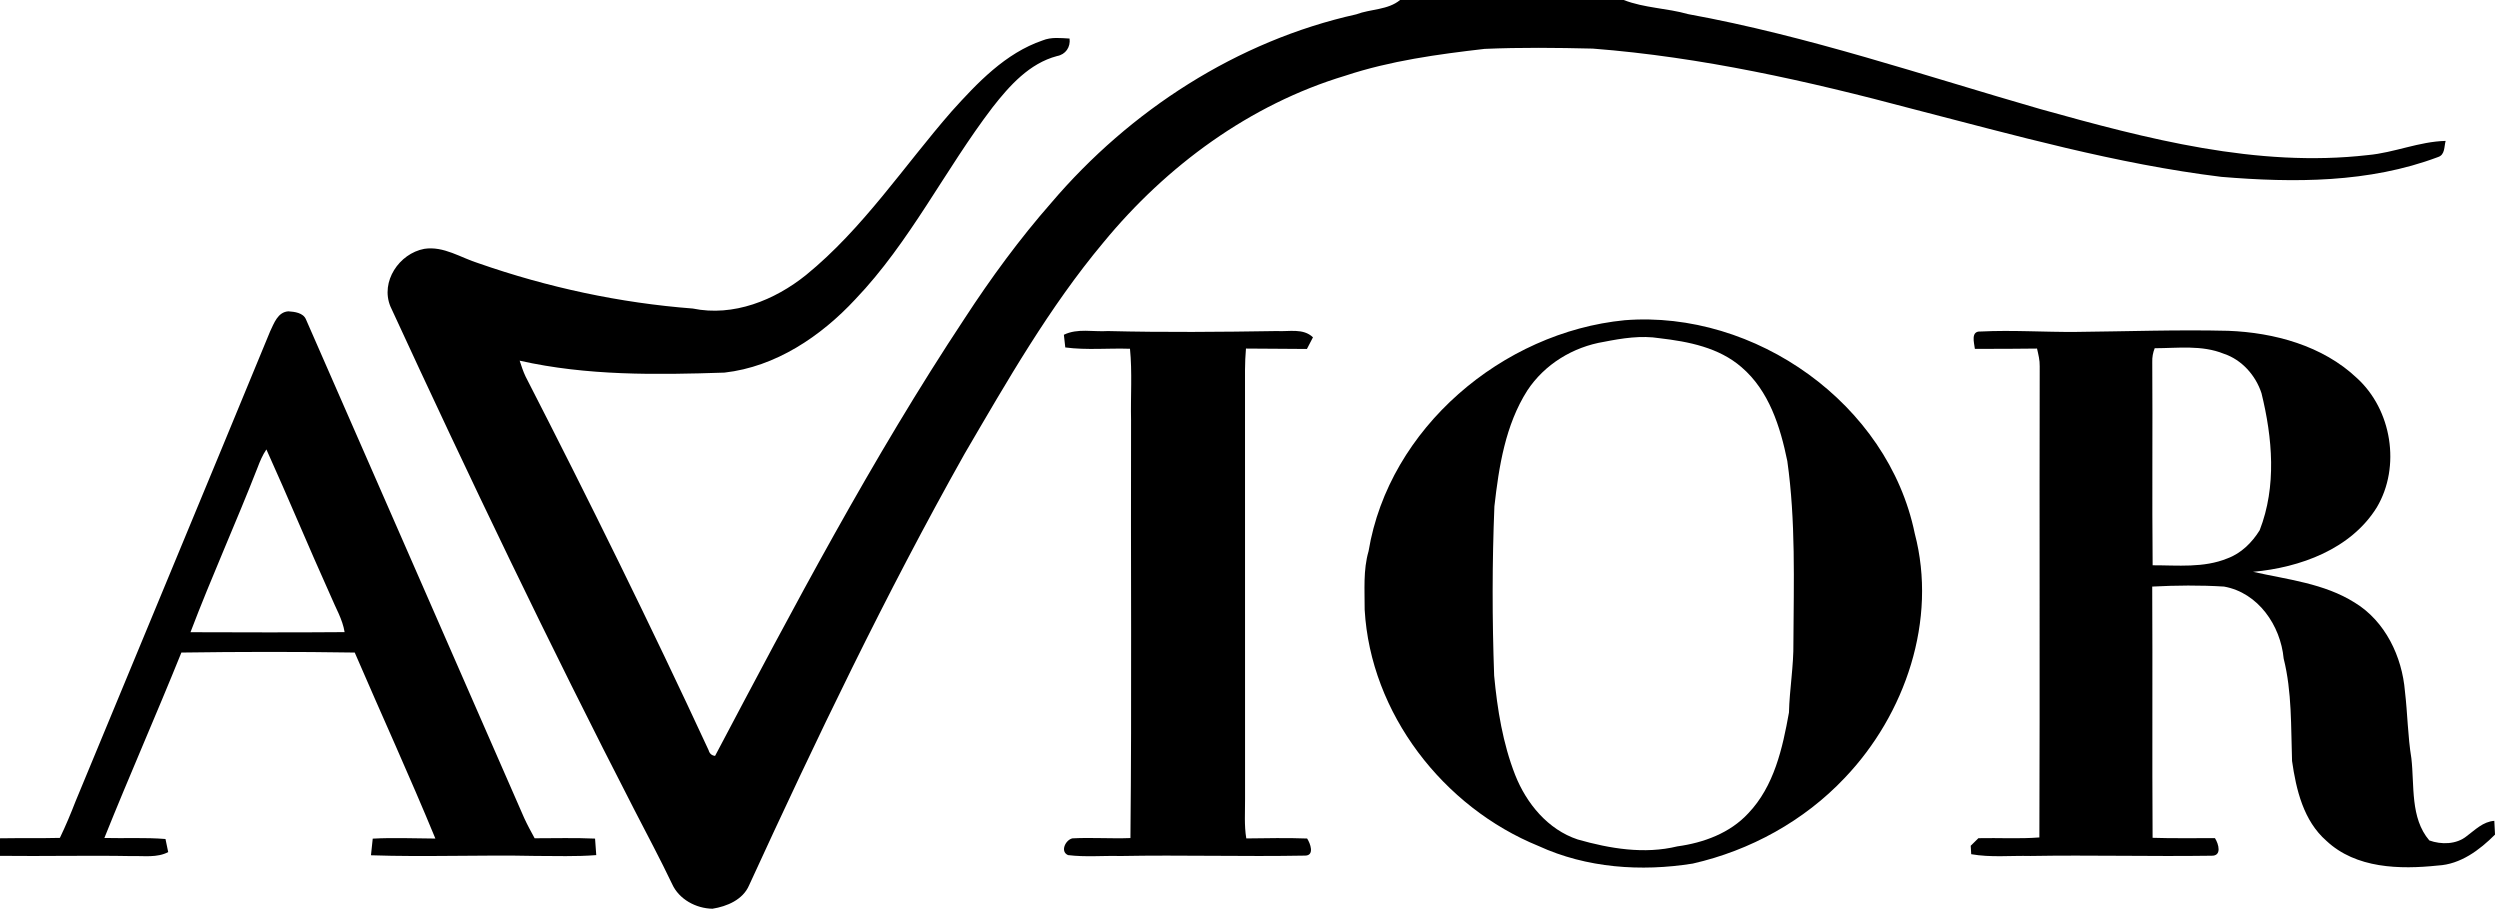
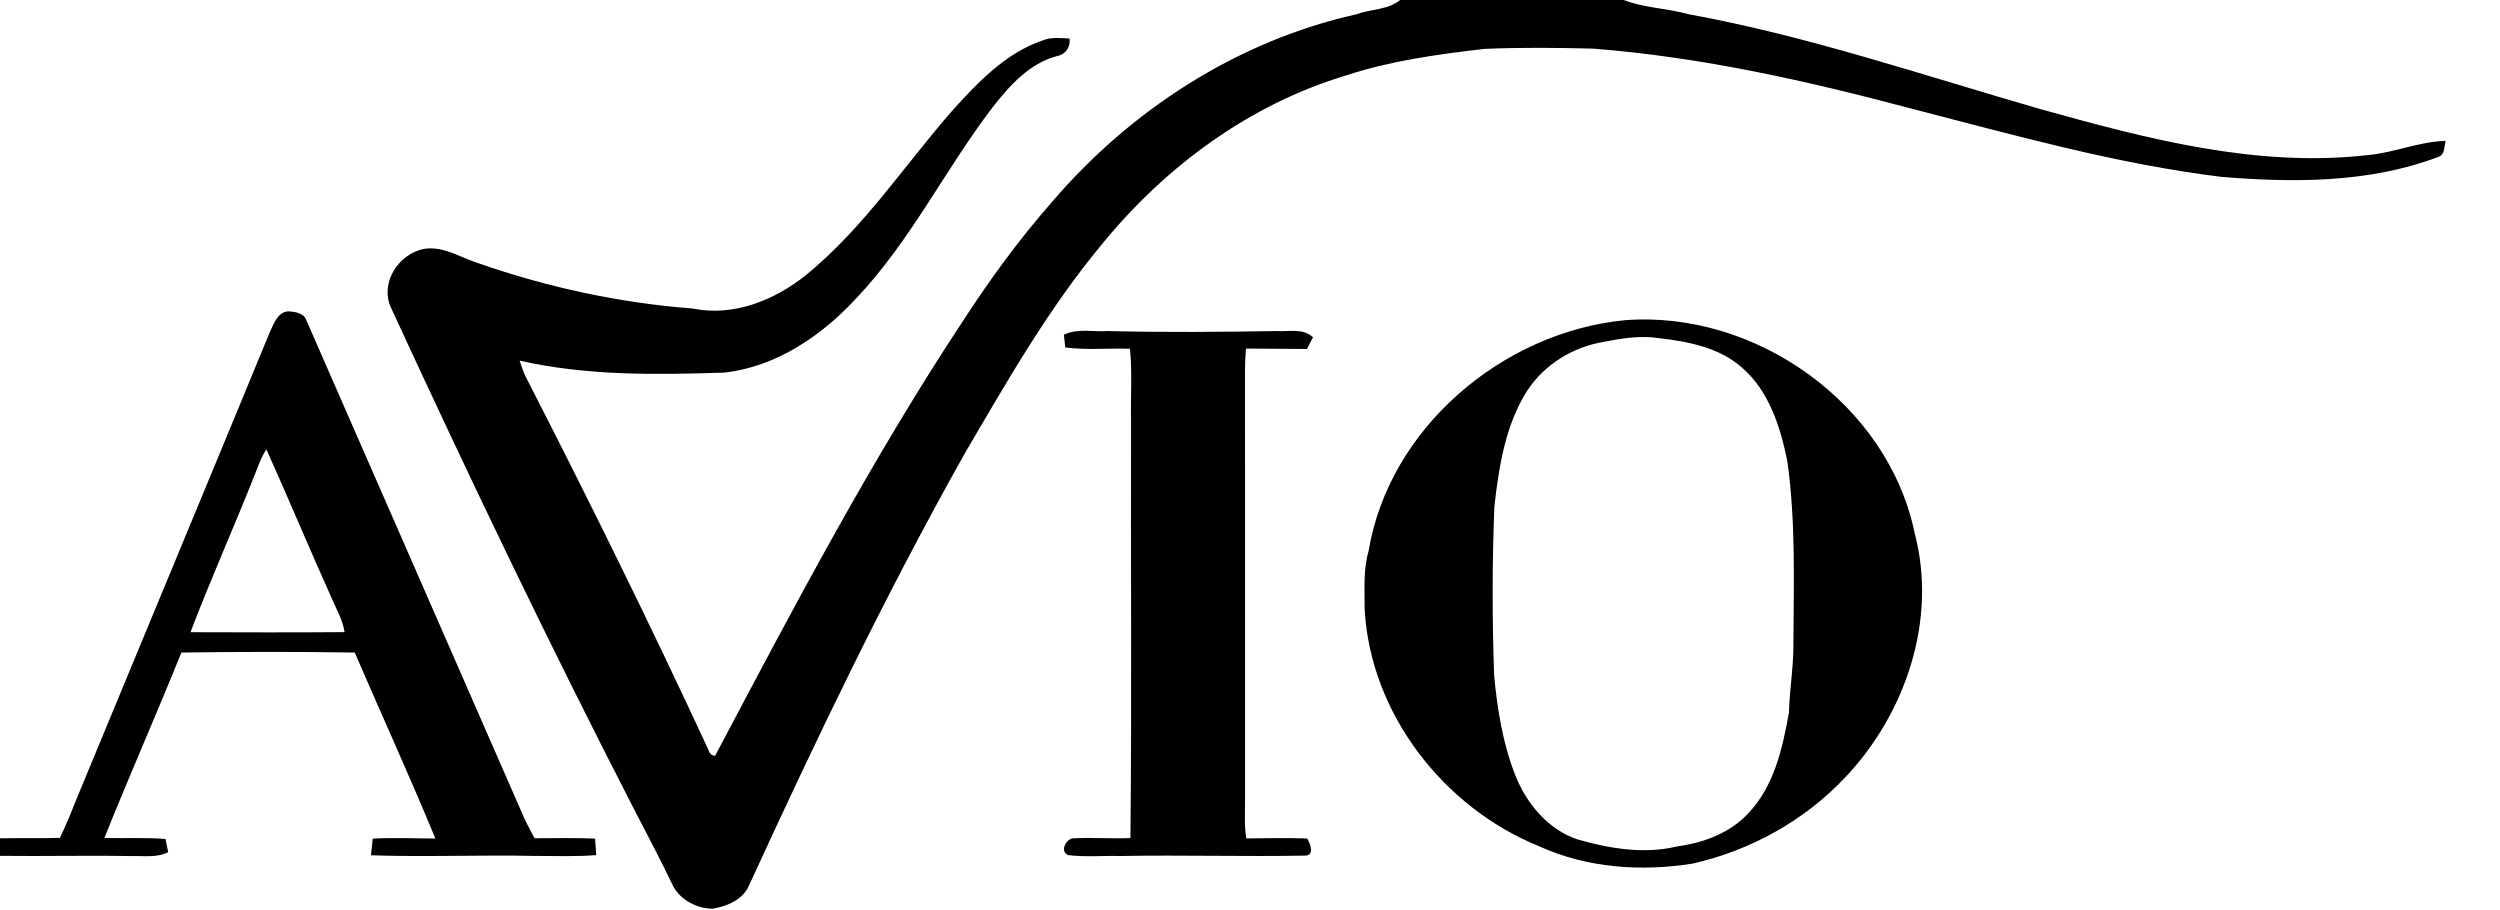
<svg xmlns="http://www.w3.org/2000/svg" width="607pt" height="221pt" viewBox="0 0 607 221" version="1.1">
  <g id="#ffffffff">
</g>
  <g id="#000000ff">
    <path fill="#000000" opacity="1.00" d=" M 339.94 0.00 L 394.23 0.00 C 399.25 1.96 404.72 1.96 409.87 3.43 C 438.99 8.73 467.06 18.33 495.45 26.50 C 521.24 33.69 547.95 40.75 574.96 37.65 C 581.34 37.07 587.38 34.36 593.80 34.21 C 593.41 35.61 593.68 37.58 591.96 38.13 C 575.19 44.44 556.94 44.40 539.33 42.94 C 513.88 39.82 489.15 32.83 464.38 26.45 C 438.91 19.66 413.06 13.84 386.73 11.80 C 377.98 11.59 369.21 11.49 360.46 11.87 C 349.05 13.19 337.60 14.75 326.66 18.37 C 303.44 25.36 283.19 40.28 267.89 58.89 C 254.72 74.64 244.52 92.54 234.19 110.20 C 215.05 144.24 198.16 179.48 181.88 214.95 C 180.38 218.46 176.51 220.08 172.98 220.64 C 168.99 220.57 164.87 218.36 163.19 214.64 C 160.33 208.63 157.18 202.76 154.14 196.85 C 133.38 156.51 113.77 115.59 94.79 74.40 C 92.31 68.38 96.92 61.56 103.01 60.42 C 107.74 59.69 111.88 62.59 116.22 63.93 C 132.98 69.78 150.51 73.56 168.20 74.91 C 178.07 76.94 188.09 72.90 195.71 66.77 C 209.55 55.49 219.41 40.40 231.05 27.05 C 237.31 20.11 244.09 12.91 253.16 9.81 C 255.24 8.96 257.51 9.24 259.69 9.36 C 259.96 11.45 258.72 13.24 256.65 13.61 C 249.93 15.39 245.13 20.78 241.01 26.04 C 229.41 41.23 220.96 58.76 207.67 72.67 C 199.31 81.67 188.34 89.06 175.90 90.47 C 159.29 91.02 142.48 91.25 126.17 87.57 C 126.60 88.86 127.01 90.16 127.60 91.40 C 142.97 121.37 157.89 151.58 172.05 182.15 C 172.28 182.98 172.80 183.43 173.62 183.53 C 192.67 147.48 211.71 111.30 234.24 77.27 C 240.62 67.48 247.54 58.03 255.25 49.24 C 274.37 26.79 300.39 9.92 329.31 3.48 C 332.79 2.16 337.01 2.44 339.94 0.00 Z" />
    <path fill="#000000" opacity="1.00" d=" M 65.59 80.45 C 66.54 78.48 67.44 75.77 70.01 75.59 C 71.53 75.69 73.61 75.94 74.28 77.53 C 91.92 117.91 109.66 158.24 127.28 198.63 C 128.05 200.30 128.93 201.92 129.81 203.53 C 134.70 203.53 139.60 203.39 144.48 203.61 C 144.59 204.95 144.68 206.28 144.77 207.62 C 139.85 208.01 134.92 207.82 130.00 207.82 C 116.69 207.53 103.38 208.12 90.07 207.66 C 90.21 206.31 90.35 204.97 90.50 203.62 C 95.57 203.34 100.64 203.58 105.71 203.60 C 99.46 188.43 92.62 173.50 86.13 158.44 C 72.10 158.22 58.06 158.24 44.04 158.44 C 37.96 173.51 31.39 188.38 25.34 203.46 C 30.28 203.59 35.24 203.30 40.18 203.71 C 40.39 204.77 40.62 205.83 40.84 206.89 C 38.11 208.31 34.96 207.77 32.00 207.86 C 21.34 207.66 10.67 207.93 0.00 207.80 L 0.00 203.54 C 4.85 203.46 9.69 203.56 14.54 203.44 C 15.94 200.53 17.19 197.55 18.35 194.55 C 34.08 156.51 49.91 118.51 65.59 80.45 M 62.53 113.55 C 57.30 126.94 51.36 140.06 46.25 153.50 C 58.72 153.54 71.20 153.58 83.67 153.48 C 83.17 150.34 81.48 147.60 80.29 144.69 C 74.97 132.89 70.01 120.91 64.68 109.12 C 63.75 110.48 63.11 112.01 62.53 113.55 Z" />
    <path fill="#000000" opacity="1.00" d=" M 394.47 77.75 C 426.14 75.25 458.44 98.04 464.90 129.53 C 470.43 150.52 462.63 173.44 447.89 188.88 C 438.03 199.32 424.95 206.51 410.99 209.68 C 398.44 211.68 385.22 210.76 373.58 205.42 C 350.41 195.99 332.77 173.22 331.34 148.03 C 331.36 143.28 330.95 138.43 332.29 133.82 C 337.24 103.94 364.82 80.65 394.47 77.75 M 389.47 82.99 C 381.96 84.22 375.03 88.43 370.82 94.83 C 365.50 103.20 363.93 113.27 362.84 122.95 C 362.28 136.64 362.29 150.36 362.78 164.05 C 363.55 172.24 364.88 180.49 367.89 188.18 C 370.63 195.09 375.82 201.42 383.06 203.82 C 390.87 206.05 399.23 207.45 407.26 205.50 C 413.62 204.63 420.03 202.29 424.48 197.47 C 430.76 190.90 432.81 181.66 434.36 173.00 C 434.50 167.31 435.52 161.69 435.44 155.99 C 435.52 141.30 436.01 126.52 433.96 111.95 C 432.26 103.62 429.52 94.86 422.84 89.15 C 417.34 84.37 409.98 82.94 402.96 82.12 C 398.46 81.40 393.89 82.12 389.47 82.99 Z" />
    <path fill="#000000" opacity="1.00" d=" M 258.31 81.28 C 261.64 79.65 265.46 80.62 269.02 80.38 C 282.68 80.72 296.35 80.60 310.01 80.38 C 312.97 80.56 316.40 79.62 318.79 81.90 C 318.42 82.61 317.69 84.02 317.32 84.73 C 312.39 84.67 307.45 84.69 302.52 84.63 C 302.21 88.08 302.29 91.54 302.29 95.00 C 302.30 128.00 302.29 161.00 302.30 194.00 C 302.32 197.19 302.07 200.40 302.60 203.57 C 307.52 203.52 312.45 203.40 317.37 203.59 C 318.15 204.77 319.22 207.70 316.91 207.74 C 301.95 208.02 286.97 207.56 272.00 207.84 C 267.78 207.73 263.52 208.14 259.32 207.62 C 257.34 206.77 258.70 203.93 260.38 203.55 C 265.07 203.31 269.78 203.66 274.47 203.48 C 274.81 169.66 274.52 135.82 274.62 102.00 C 274.49 96.23 274.93 90.44 274.36 84.68 C 269.13 84.50 263.86 85.05 258.65 84.36 C 258.53 83.34 258.42 82.31 258.31 81.28 Z" />
-     <path fill="#000000" opacity="1.00" d=" M 504.00 80.59 C 516.34 80.47 528.68 80.02 541.02 80.32 C 552.18 80.75 563.94 83.93 572.23 91.77 C 580.73 99.47 582.95 113.29 577.10 123.17 C 570.79 133.36 558.46 137.80 547.04 138.84 C 555.42 140.72 564.30 141.64 571.72 146.31 C 579.14 150.82 583.23 159.42 583.92 167.86 C 584.56 173.26 584.60 178.72 585.48 184.10 C 586.25 190.76 585.17 198.59 589.84 204.06 C 592.75 205.11 596.44 205.05 598.93 203.00 C 601.00 201.47 602.89 199.49 605.62 199.30 C 605.67 200.41 605.73 201.53 605.79 202.64 C 602.04 206.39 597.42 209.86 591.92 210.15 C 582.69 211.12 572.03 210.90 564.85 204.15 C 559.29 199.29 557.51 191.76 556.51 184.76 C 556.22 176.44 556.51 168.03 554.47 159.88 C 553.72 151.86 548.28 143.90 540.00 142.42 C 534.20 142.06 528.36 142.12 522.56 142.42 C 522.67 162.75 522.52 183.09 522.65 203.42 C 527.69 203.59 532.74 203.47 537.79 203.50 C 538.68 204.88 539.56 207.88 536.90 207.77 C 522.27 207.98 507.63 207.58 493.00 207.83 C 488.20 207.71 483.36 208.24 478.61 207.40 C 478.58 206.89 478.52 205.87 478.49 205.35 C 479.11 204.74 479.73 204.12 480.36 203.51 C 485.30 203.40 490.24 203.71 495.16 203.33 C 495.30 165.20 495.15 127.07 495.24 88.93 C 495.28 87.47 494.91 86.05 494.59 84.63 C 489.56 84.71 484.53 84.70 479.50 84.70 C 479.33 83.21 478.40 80.31 480.95 80.49 C 488.62 80.11 496.31 80.65 504.00 80.59 M 523.16 84.55 C 522.73 85.63 522.53 86.75 522.57 87.91 C 522.68 104.36 522.50 120.81 522.66 137.25 C 528.71 137.24 535.06 137.94 540.81 135.58 C 544.15 134.36 546.81 131.72 548.65 128.74 C 552.79 118.13 551.76 106.31 549.09 95.47 C 547.68 91.14 544.31 87.34 539.94 85.89 C 534.61 83.72 528.75 84.54 523.16 84.55 Z" />
  </g>
</svg>